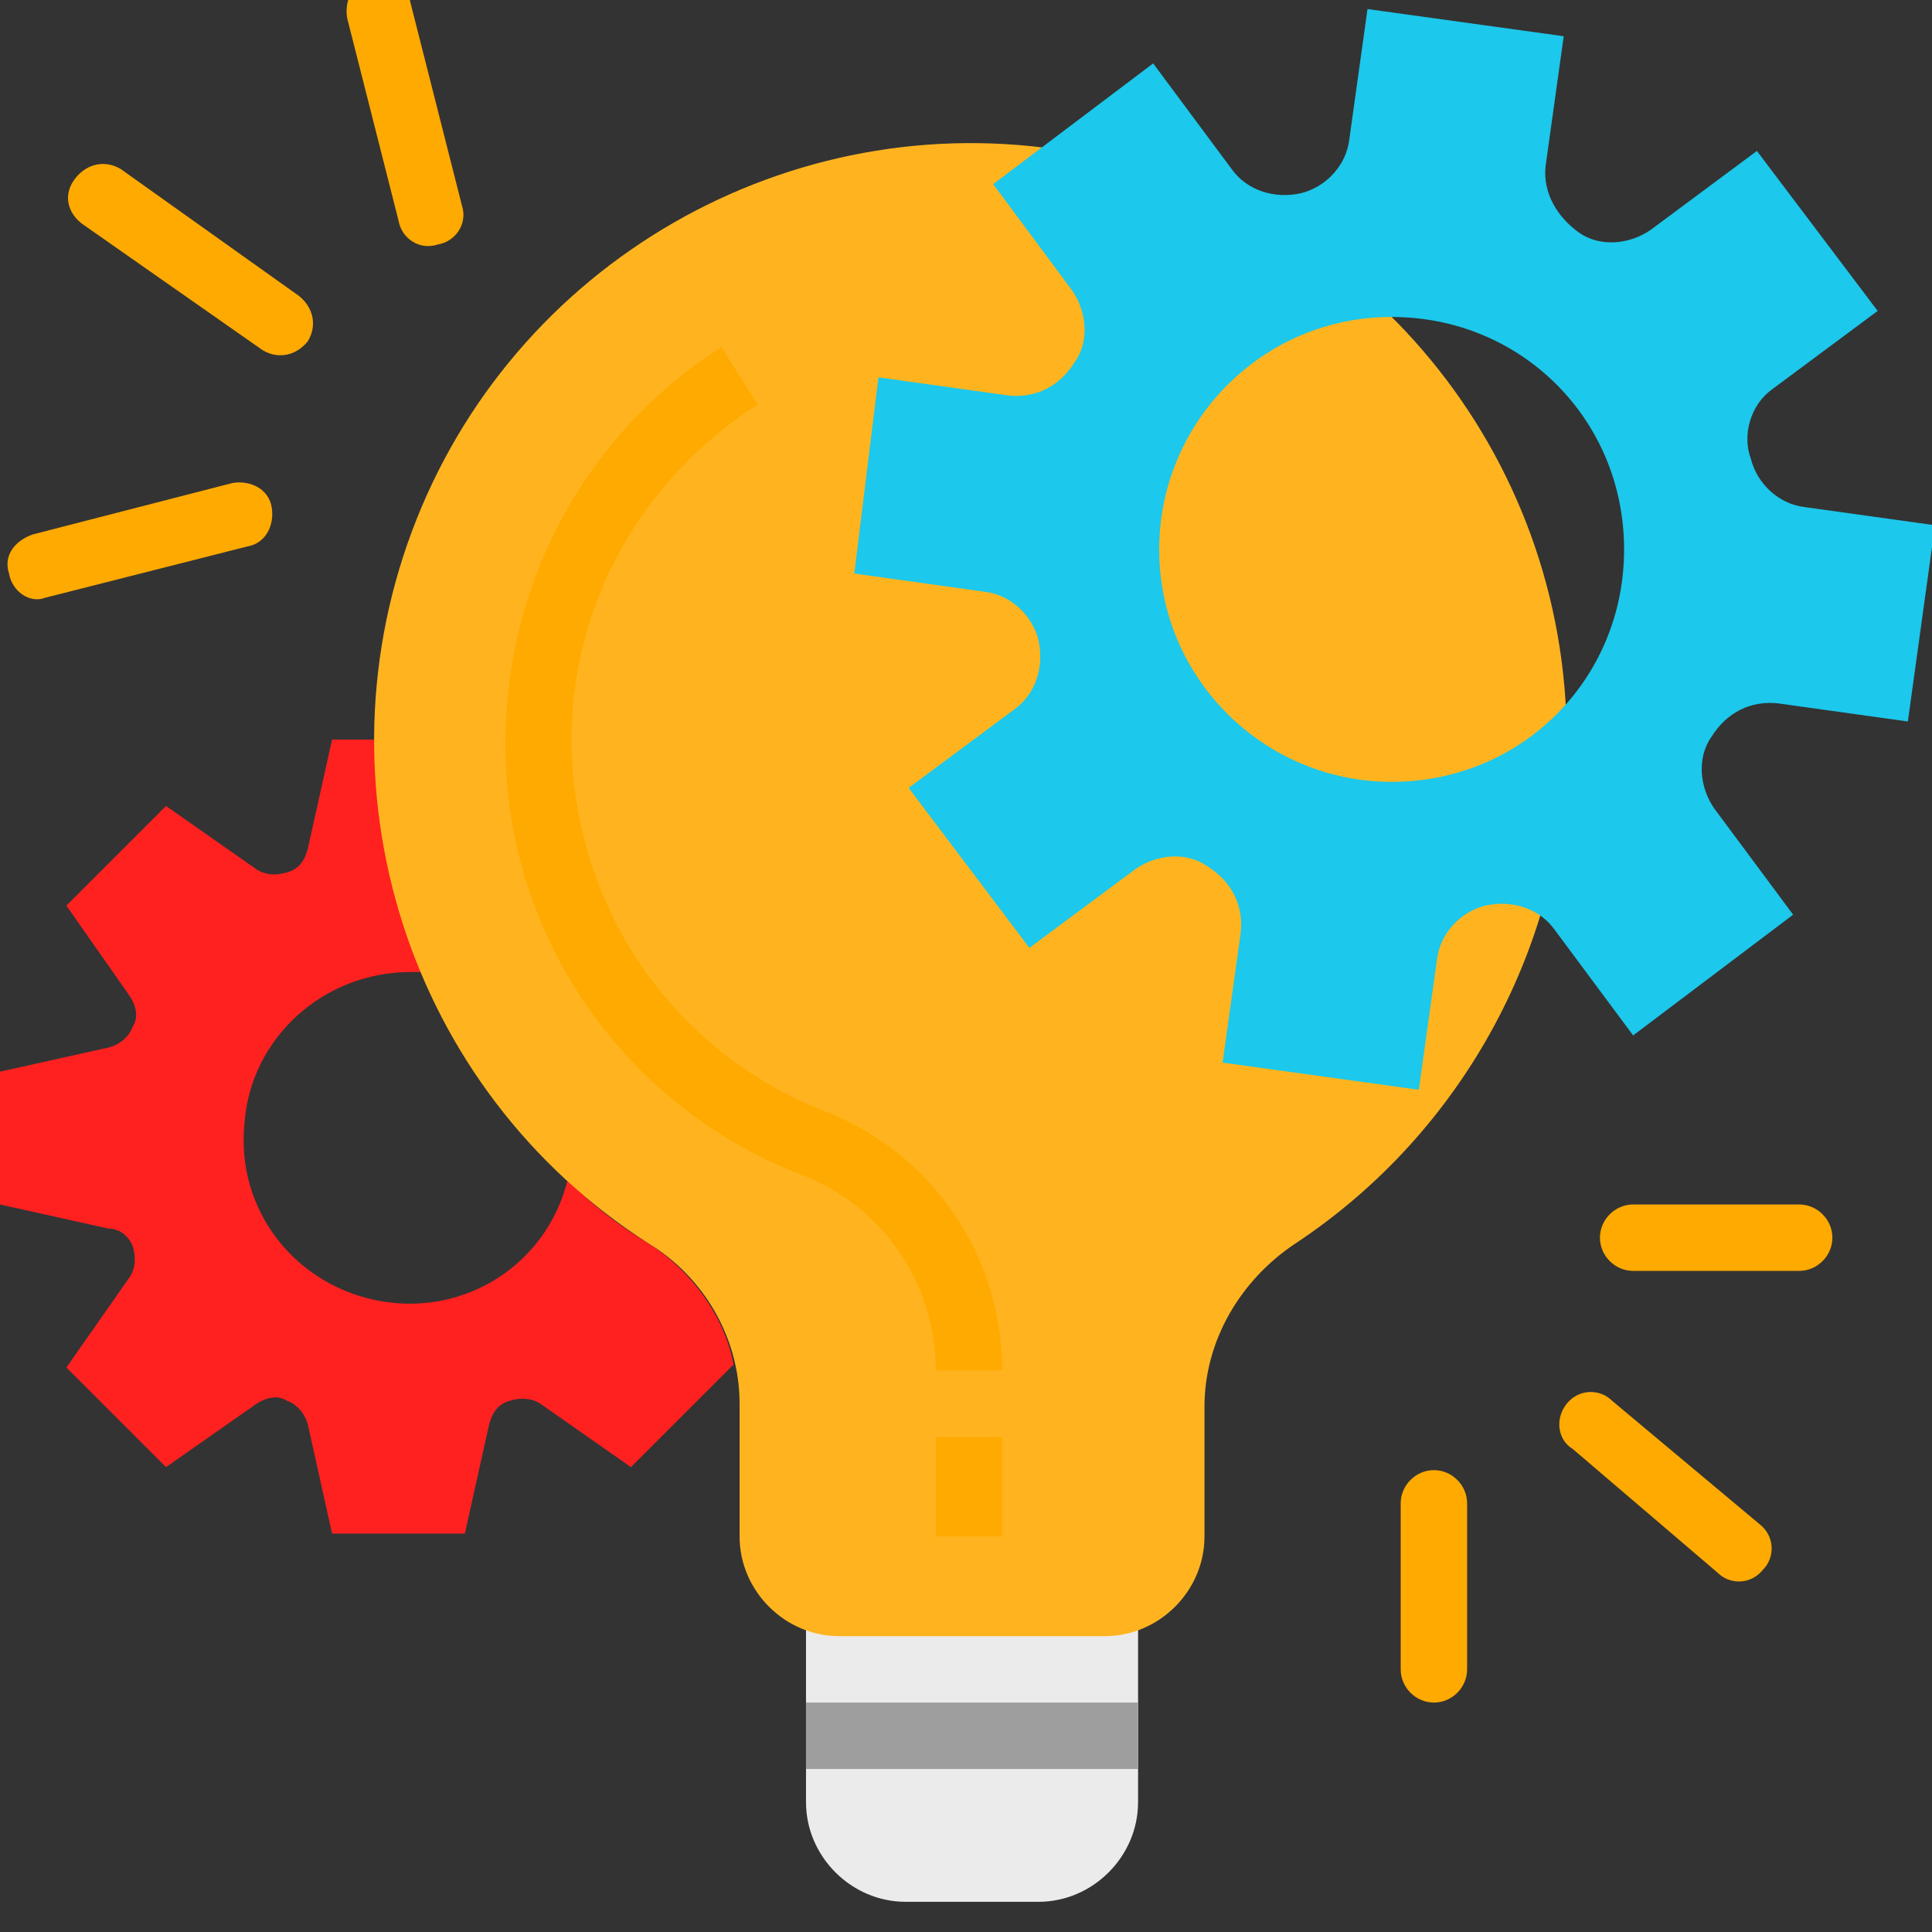
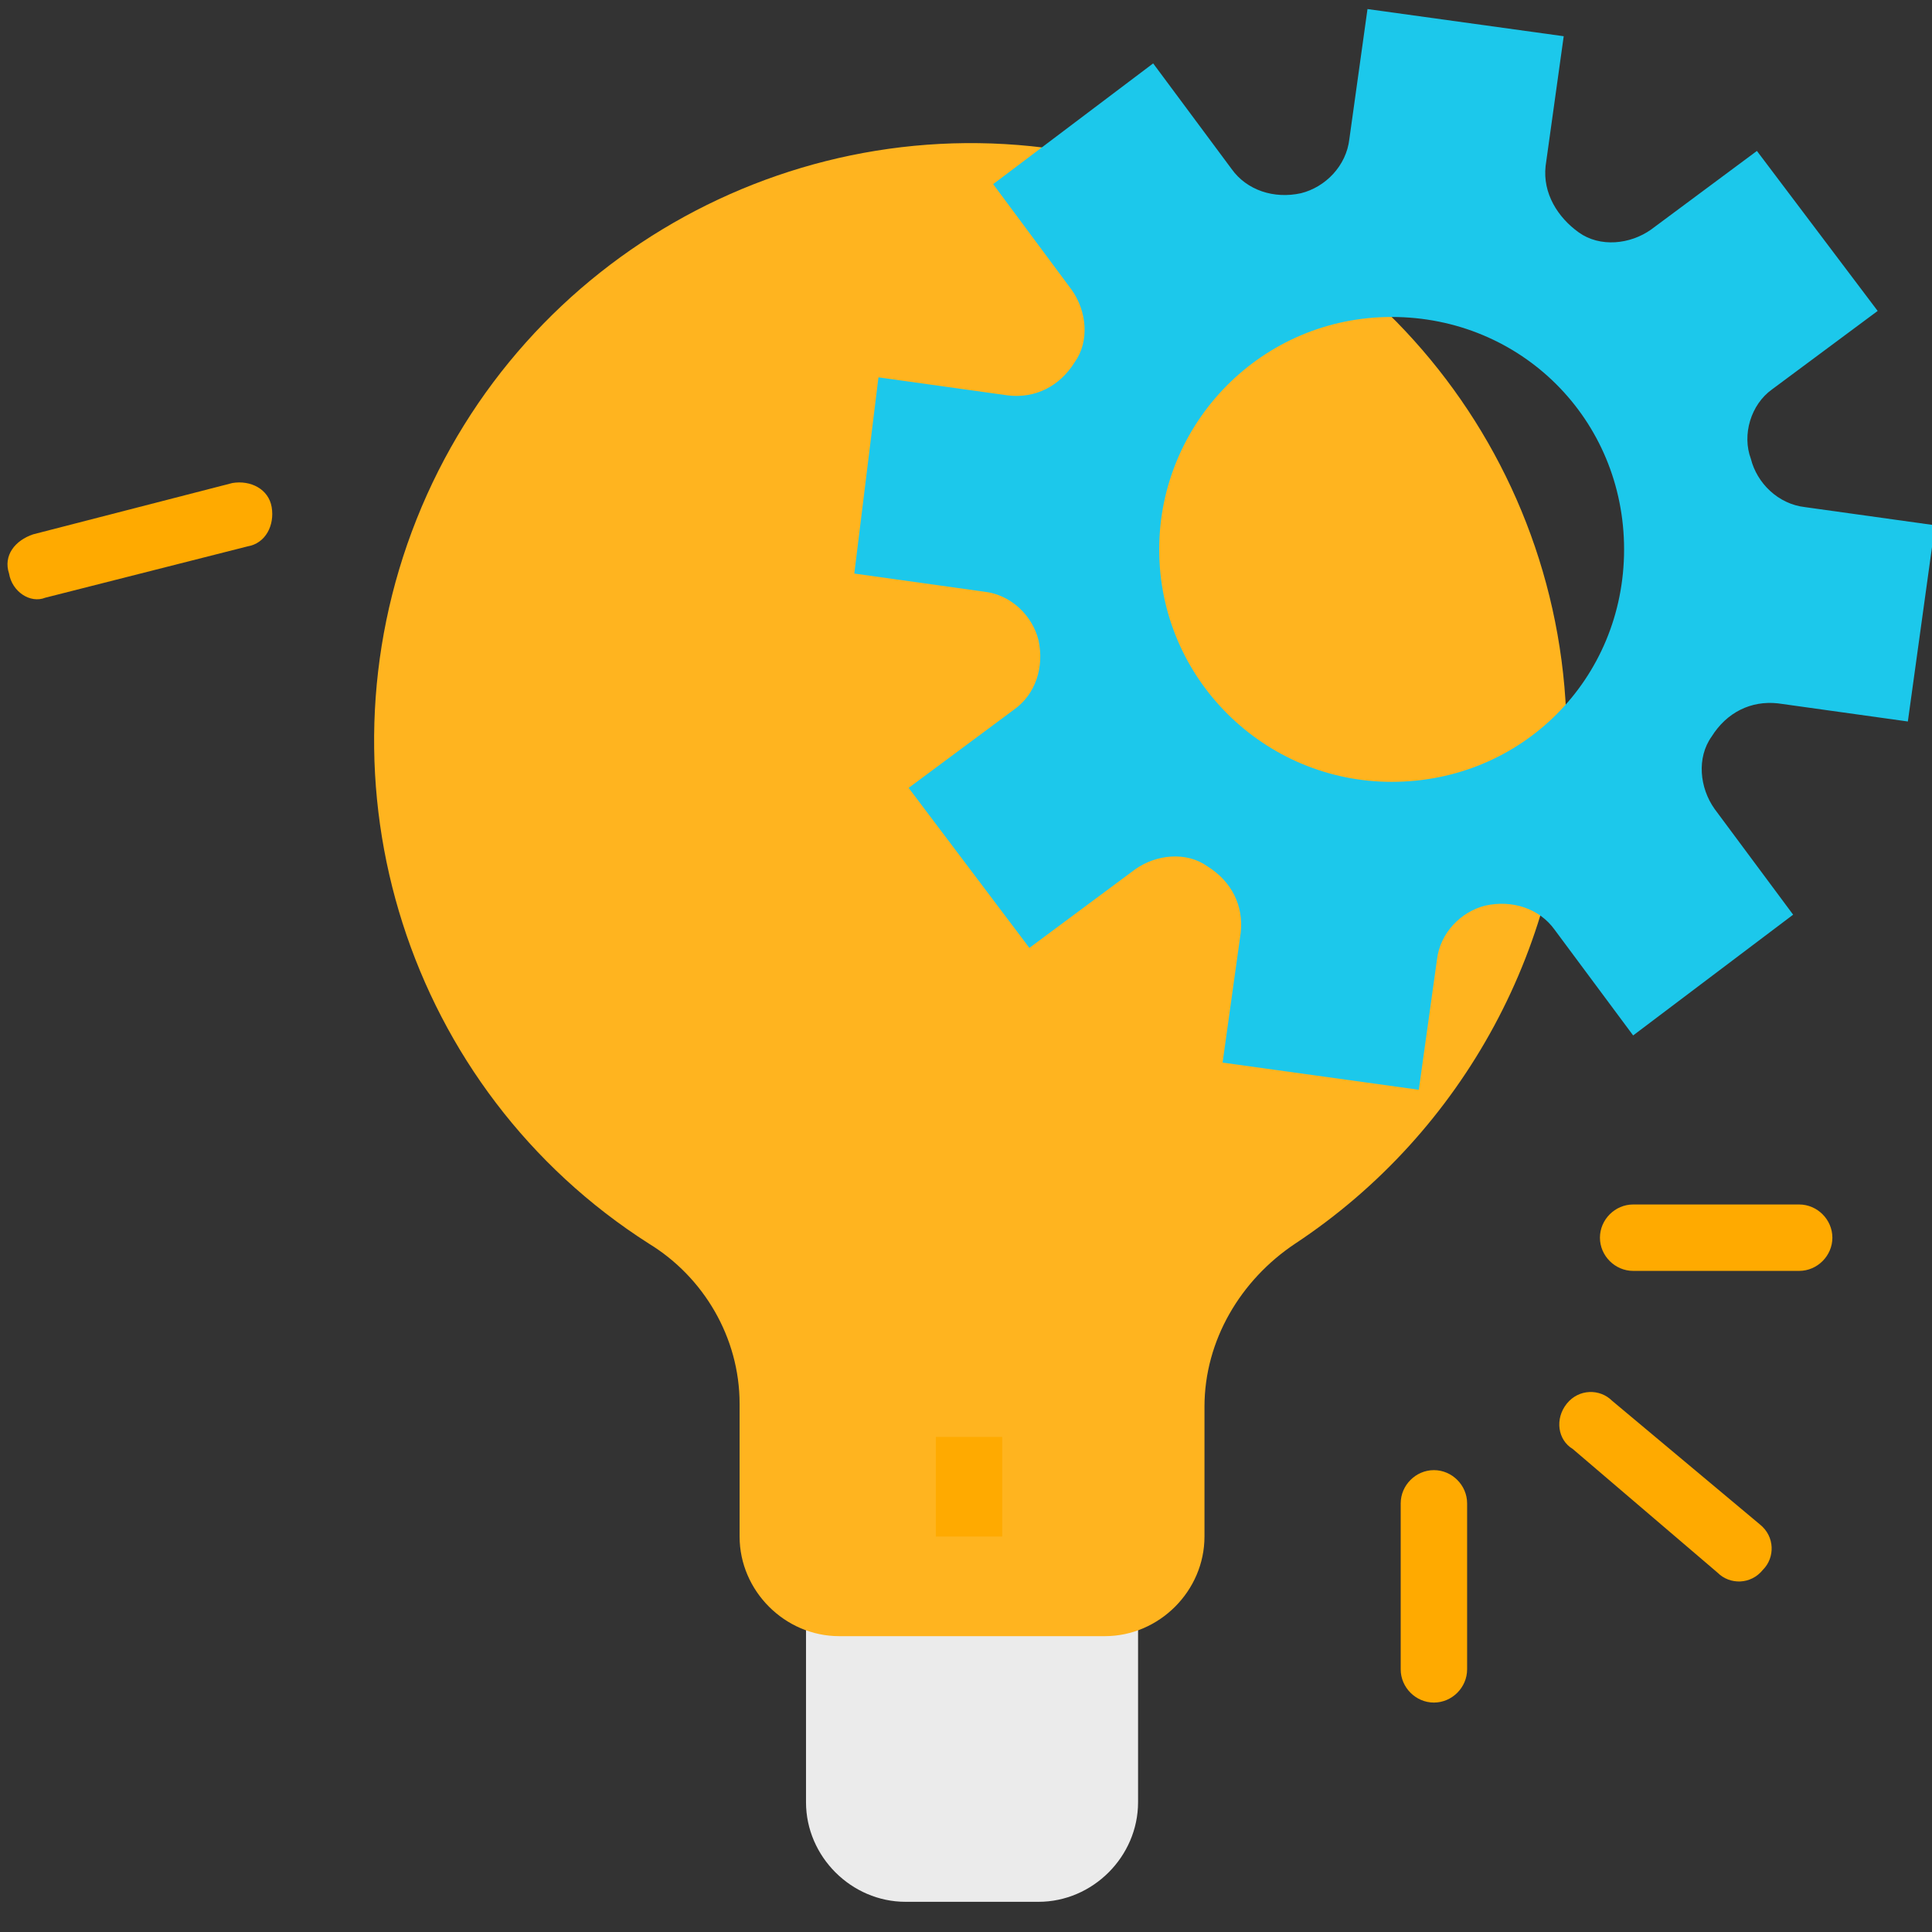
<svg xmlns="http://www.w3.org/2000/svg" version="1.1" id="Layer_1" x="0px" y="0px" width="64px" height="64px" viewBox="0 0 64 64" style="enable-background:new 0 0 64 64;" xml:space="preserve">
  <rect x="0" y="0" width="64" height="64" fill="#333333" stroke="none" />
  <style type="text/css">
	.st0{fill:#EBEBEB;}
	.st1{fill:#FF2020;}
	.st2{fill:#FFB41F;}
	.st3{fill:#1CC8EB;}
	.st4{fill:#9E9E9E;}
	.st5{fill:#FFAA00;}
</style>
  <g>
    <path class="st0" d="M26.7,59.7c0,1.8,1.5,3.3,3.3,3.3h4.4c1.8,0,3.3-1.5,3.3-3.3v-6.6h-11V59.7z" />
-     <path class="st1" d="M21.5,41.2c-1-0.6-1.9-1.3-2.7-2.1c-0.7,2.8-3.4,4.5-6.2,4c-2.8-0.5-4.8-3-4.5-5.9c0.2-2.8,2.6-5,5.5-5   c0.2,0,0.3,0,0.5,0c-1-2.4-1.6-5.1-1.6-7.7H11l-0.8,3.6c-0.1,0.4-0.3,0.7-0.7,0.8c-0.3,0.1-0.7,0.1-1-0.1l-3-2.1L2.2,30l2.1,3   c0.2,0.3,0.3,0.7,0.1,1c-0.1,0.3-0.4,0.6-0.8,0.7L0,35.5v4.4l3.6,0.8C4,40.7,4.3,41,4.4,41.3c0.1,0.3,0.1,0.7-0.1,1l-2.1,3l3.3,3.3   l3-2.1c0.3-0.2,0.7-0.3,1-0.1c0.3,0.1,0.6,0.4,0.7,0.8l0.8,3.6h4.4l0.8-3.6c0.1-0.4,0.3-0.7,0.7-0.8c0.3-0.1,0.7-0.1,1,0.1l3,2.1   l3.4-3.4C24,43.6,22.9,42.1,21.5,41.2z" />
    <path class="st2" d="M51.9,24.5c0-9.5-6.7-17.6-16-19.4S17.3,8.4,13.8,17.2s-0.3,18.9,7.7,24c1.8,1.1,3,3.1,3,5.3v4.4   c0,1.8,1.5,3.3,3.3,3.3h8.8c1.8,0,3.3-1.5,3.3-3.3v-4.3c0-2.2,1.2-4.2,3-5.4C48.5,37.5,51.9,31.2,51.9,24.5z" />
    <path class="st3" d="M58.7,12.9l3.5-2.6l-4-5.3l-3.5,2.6c-0.7,0.5-1.7,0.6-2.4,0.1s-1.2-1.3-1.1-2.2l0.6-4.3l-6.5-0.9l-0.6,4.3   c-0.1,0.9-0.8,1.6-1.6,1.8c-0.9,0.2-1.8-0.1-2.3-0.8l-2.6-3.5l-5.3,4l2.6,3.5c0.5,0.7,0.6,1.7,0.1,2.4c-0.5,0.8-1.3,1.2-2.2,1.1   l-4.3-0.6L28.3,19l4.3,0.6c0.9,0.1,1.6,0.8,1.8,1.6c0.2,0.9-0.1,1.8-0.8,2.3l-3.5,2.6l4,5.3l3.5-2.6c0.7-0.5,1.7-0.6,2.4-0.1   c0.8,0.5,1.2,1.3,1.1,2.2l-0.6,4.3l6.5,0.9l0.6-4.3c0.1-0.9,0.8-1.6,1.6-1.8c0.9-0.2,1.8,0.1,2.3,0.8l2.6,3.5l5.3-4l-2.6-3.5   c-0.5-0.7-0.6-1.7-0.1-2.4c0.5-0.8,1.3-1.2,2.2-1.1l4.3,0.6l0.9-6.5l-4.3-0.6c-0.9-0.1-1.6-0.8-1.8-1.6   C57.7,14.4,58,13.4,58.7,12.9z M46.1,25.9c-4.2,0-7.7-3.4-7.7-7.7c0-4.2,3.4-7.7,7.7-7.7s7.7,3.4,7.7,7.7   C53.8,22.5,50.4,25.9,46.1,25.9z" />
-     <path class="st4" d="M26.7,56.4h11v2.2h-11V56.4z" />
    <g>
      <path class="st5" d="M31,47.6h2.2v3.3H31V47.6z" />
-       <path class="st5" d="M33.2,45.4H31c0-2.9-1.8-5.5-4.5-6.5c-5.4-2.1-9.2-7.1-9.7-12.9s2.2-11.4,7.1-14.5l1.2,1.9    c-4.2,2.7-6.6,7.4-6.1,12.4c0.5,5,3.7,9.2,8.3,11C30.9,38.2,33.2,41.6,33.2,45.4z" />
      <path class="st5" d="M54.1,39.9h5.5c0.6,0,1.1,0.5,1.1,1.1c0,0.6-0.5,1.1-1.1,1.1h-5.5c-0.6,0-1.1-0.5-1.1-1.1    C53,40.4,53.5,39.9,54.1,39.9z" />
      <path class="st5" d="M51.9,46.5c0.4-0.5,1.1-0.5,1.5-0.1l4.9,4.1c0.5,0.4,0.5,1.1,0.1,1.5c-0.4,0.5-1.1,0.5-1.5,0.1L52.1,48    C51.6,47.7,51.5,47,51.9,46.5z" />
      <path class="st5" d="M47.5,48.7c0.6,0,1.1,0.5,1.1,1.1v5.5c0,0.6-0.5,1.1-1.1,1.1c-0.6,0-1.1-0.5-1.1-1.1v-5.5    C46.4,49.2,46.9,48.7,47.5,48.7z" />
      <path class="st5" d="M1.1,17.7L7.7,16c0.6-0.1,1.2,0.2,1.3,0.8c0.1,0.6-0.2,1.2-0.8,1.3l-6.7,1.7C1,20,0.4,19.6,0.3,19    C0.1,18.4,0.5,17.9,1.1,17.7z" />
-       <path class="st5" d="M2.5,5.9c0.4-0.5,1-0.6,1.5-0.3l5.9,4.2c0.5,0.4,0.6,1,0.3,1.5c-0.4,0.5-1,0.6-1.5,0.3L2.7,7.4    C2.2,7,2.1,6.4,2.5,5.9z" />
-       <path class="st5" d="M12.3-0.7c0.6-0.2,1.2,0.2,1.3,0.8l1.7,6.7c0.2,0.6-0.2,1.2-0.8,1.3c-0.6,0.2-1.2-0.2-1.3-0.8l-1.7-6.7    C11.4,0,11.7-0.6,12.3-0.7z" />
    </g>
  </g>
</svg>